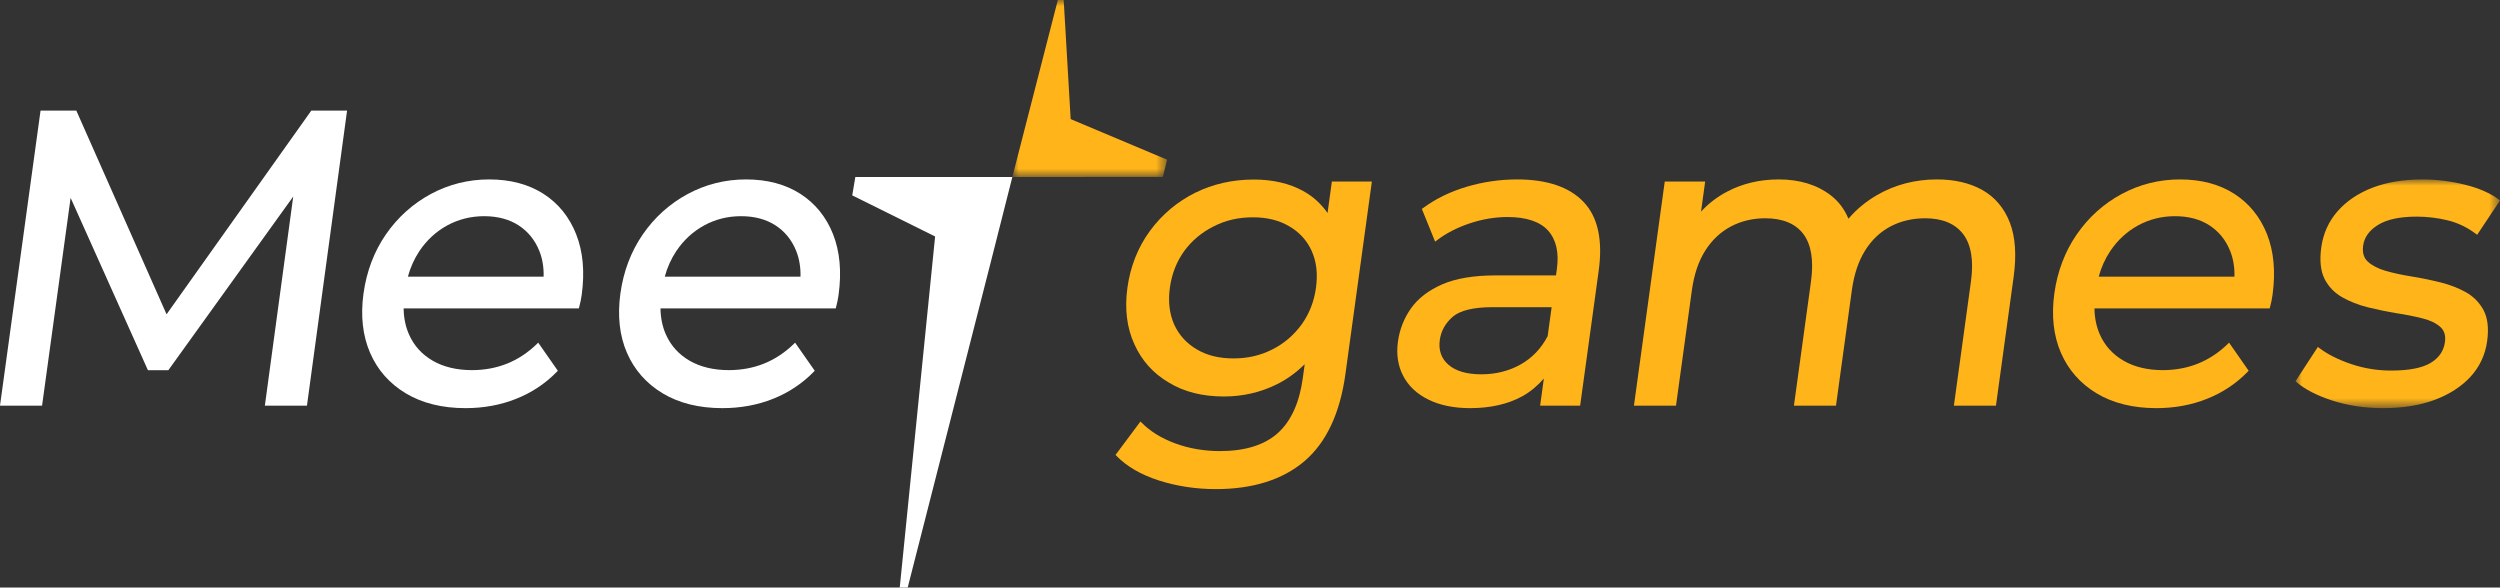
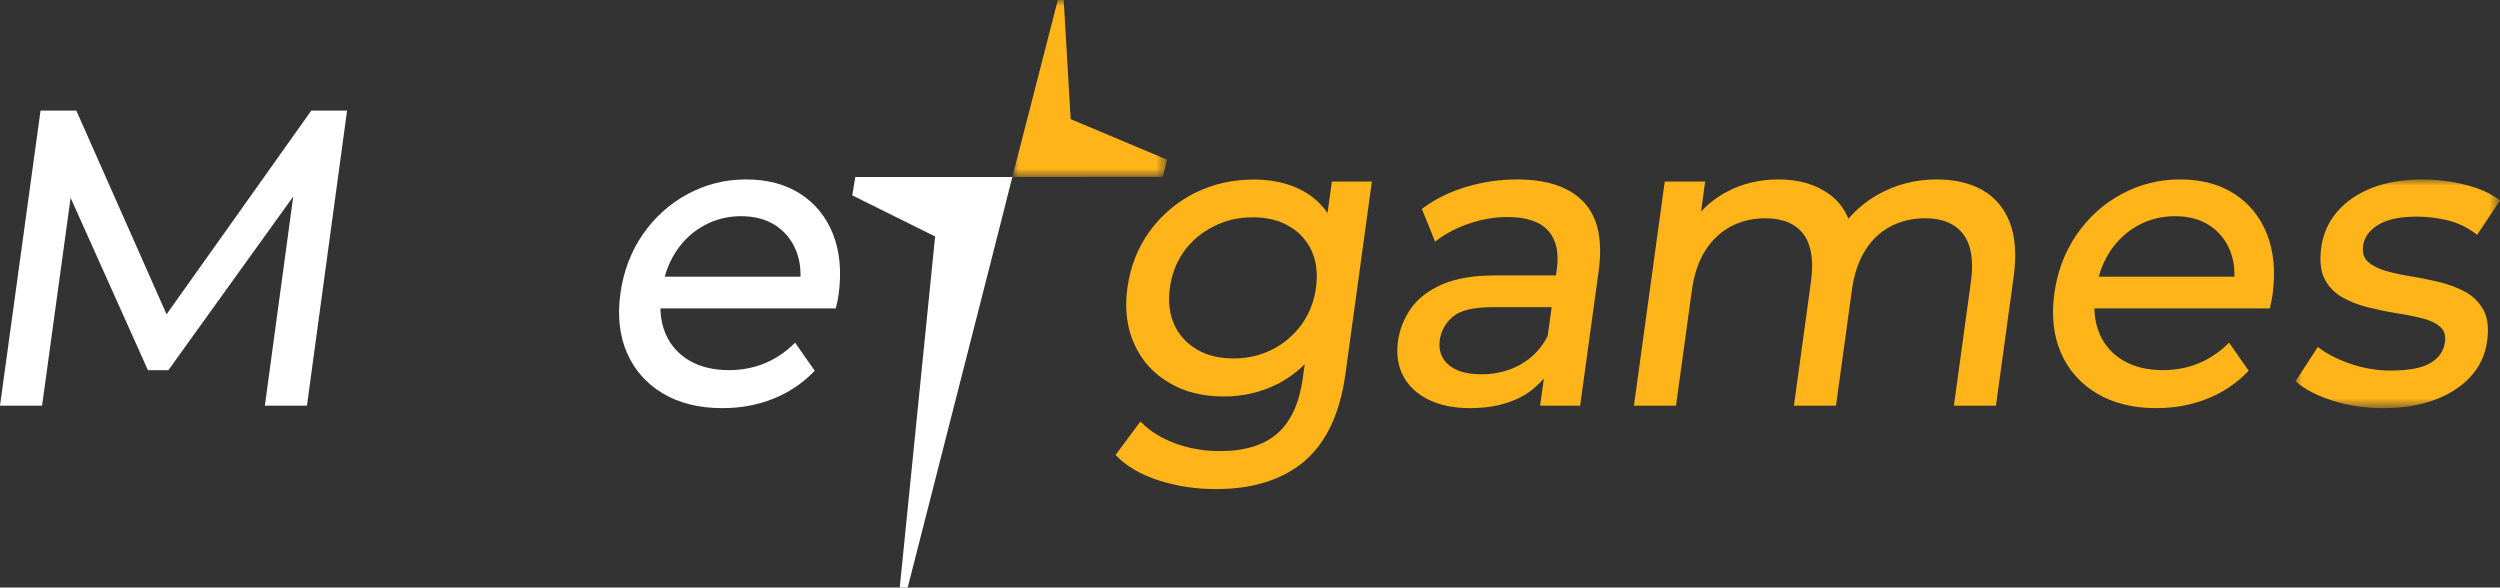
<svg xmlns="http://www.w3.org/2000/svg" xmlns:xlink="http://www.w3.org/1999/xlink" width="200px" height="47px" viewBox="0 0 200 47" version="1.1">
  <rect x="0" y="0" width="200" height="47" fill="#333333" stroke="none" />
  <title>编组备份 2</title>
  <defs>
    <polygon id="path-1" points="0 0 16.359 0 16.359 18.297 0 18.297" />
    <polygon id="path-3" points="0 0 12.379 0 12.379 14.16 0 14.16" />
  </defs>
  <g id="页面-1" stroke="none" stroke-width="1" fill="none" fill-rule="evenodd">
    <g id="meetgames--首页" transform="translate(-860, -240)">
      <g id="编组备份-2" transform="translate(860, 240)">
        <polygon id="Fill-1" fill="#FFFFFF" points="24.906 8.846 13.325 25.144 6.131 8.905 6.105 8.846 3.244 8.846 0 32.451 3.365 32.451 5.65 15.828 11.833 29.615 13.468 29.615 23.458 15.723 21.205 32.333 21.189 32.451 24.556 32.451 27.75 8.965 27.766 8.846" />
        <g id="编组" transform="translate(28.974, 0)">
-           <path d="M4.577,20.087 C5.164,19.211 5.913,18.52 6.808,18.032 C7.703,17.544 8.697,17.295 9.758,17.295 C10.84,17.295 11.77,17.544 12.519,18.032 C13.269,18.52 13.825,19.206 14.172,20.074 C14.421,20.694 14.535,21.385 14.516,22.133 L3.657,22.133 C3.859,21.389 4.167,20.706 4.577,20.087 M14.502,15.505 C13.308,14.74 11.847,14.354 10.162,14.354 C8.498,14.354 6.925,14.747 5.488,15.523 C4.054,16.295 2.845,17.384 1.895,18.755 C0.952,20.124 0.349,21.717 0.106,23.486 C-0.138,25.258 0.039,26.85 0.631,28.22 C1.22,29.589 2.183,30.684 3.495,31.47 C4.799,32.253 6.404,32.651 8.268,32.651 C9.714,32.651 11.074,32.402 12.313,31.907 C13.561,31.414 14.659,30.684 15.579,29.738 L15.653,29.661 L14.154,27.515 L14.082,27.411 L13.979,27.513 C13.272,28.204 12.474,28.734 11.6,29.087 C10.734,29.433 9.787,29.61 8.782,29.61 C7.565,29.61 6.509,29.357 5.643,28.857 C4.777,28.357 4.138,27.648 3.743,26.748 C3.468,26.122 3.325,25.428 3.317,24.674 L17.334,24.674 L17.361,24.572 C17.404,24.414 17.445,24.244 17.482,24.06 C17.516,23.882 17.544,23.723 17.563,23.586 C17.815,21.75 17.667,20.12 17.119,18.741 C16.575,17.36 15.695,16.27 14.502,15.505" id="Fill-2" fill="#FFFFFF" />
          <path d="M25.129,20.087 C25.716,19.211 26.465,18.52 27.36,18.032 C28.252,17.544 29.244,17.295 30.308,17.295 C31.39,17.295 32.32,17.544 33.069,18.032 C33.818,18.52 34.374,19.206 34.721,20.074 C34.97,20.694 35.084,21.385 35.066,22.133 L24.207,22.133 C24.408,21.392 24.717,20.706 25.129,20.087 M35.051,15.505 C33.86,14.74 32.399,14.354 30.712,14.354 C29.048,14.354 27.475,14.747 26.038,15.523 C24.602,16.295 23.395,17.384 22.447,18.755 C21.504,20.124 20.901,21.717 20.657,23.486 C20.414,25.26 20.588,26.853 21.18,28.22 C21.772,29.589 22.736,30.684 24.044,31.47 C25.348,32.253 26.953,32.651 28.818,32.651 C30.266,32.651 31.626,32.402 32.865,31.907 C34.111,31.414 35.207,30.684 36.13,29.738 L36.205,29.661 L34.633,27.413 L34.531,27.513 C33.822,28.206 33.019,28.736 32.15,29.087 C31.286,29.433 30.339,29.61 29.333,29.61 C28.117,29.61 27.061,29.357 26.195,28.857 C25.329,28.357 24.688,27.648 24.293,26.748 C24.017,26.122 23.874,25.428 23.866,24.674 L37.883,24.674 L37.912,24.572 C37.953,24.414 37.995,24.244 38.032,24.06 C38.065,23.882 38.094,23.723 38.112,23.586 C38.365,21.752 38.216,20.122 37.672,18.739 C37.125,17.358 36.242,16.27 35.051,15.505" id="Fill-4" fill="#FFFFFF" />
          <path d="M76.304,23.028 C76.153,24.123 75.765,25.114 75.147,25.969 C74.517,26.825 73.737,27.49 72.826,27.948 C71.87,28.436 70.851,28.673 69.707,28.673 C68.548,28.673 67.586,28.436 66.765,27.948 C65.961,27.478 65.354,26.813 64.963,25.969 C64.583,25.109 64.464,24.121 64.615,23.028 C64.769,21.908 65.147,20.938 65.774,20.069 C66.378,19.246 67.166,18.588 68.117,18.111 C69.073,17.623 70.099,17.385 71.259,17.385 C72.402,17.385 73.356,17.623 74.178,18.111 C74.978,18.576 75.577,19.234 75.958,20.067 C76.346,20.934 76.458,21.903 76.304,23.028 L76.304,23.028 Z M77.23,17.038 C76.719,16.317 76.093,15.727 75.279,15.279 C74.172,14.67 72.843,14.363 71.324,14.363 C69.639,14.363 68.06,14.719 66.631,15.426 C65.195,16.144 63.981,17.167 63.025,18.467 C62.063,19.778 61.453,21.313 61.218,23.028 C60.987,24.712 61.175,26.232 61.778,27.541 C62.368,28.855 63.297,29.886 64.541,30.61 C65.745,31.347 67.224,31.719 68.939,31.719 C70.443,31.719 71.861,31.393 73.152,30.754 C73.996,30.342 74.728,29.799 75.403,29.136 L75.248,30.263 C74.978,32.226 74.305,33.702 73.244,34.653 C72.179,35.604 70.626,36.087 68.622,36.087 C67.358,36.087 66.159,35.88 65.055,35.476 C63.953,35.069 63.043,34.511 62.353,33.811 L62.261,33.72 L60.268,36.394 L60.331,36.459 C61.16,37.313 62.307,37.98 63.742,38.44 C65.176,38.898 66.711,39.128 68.302,39.128 C71.255,39.128 73.637,38.377 75.382,36.894 C77.126,35.406 78.228,33.063 78.659,29.929 L80.776,14.522 L77.575,14.522 L77.23,17.038 Z" id="Fill-6" fill="#FFB419" />
          <path d="M94.839,26.889 C94.321,27.882 93.591,28.645 92.67,29.159 C91.741,29.68 90.686,29.945 89.538,29.945 C88.374,29.945 87.488,29.689 86.905,29.182 C86.33,28.687 86.097,28.017 86.21,27.192 C86.309,26.473 86.659,25.851 87.244,25.342 C87.835,24.832 88.91,24.574 90.437,24.574 L95.157,24.574 L94.839,26.889 Z M92.399,14.354 C91.024,14.354 89.659,14.552 88.348,14.944 C87.035,15.335 85.861,15.91 84.861,16.651 L84.774,16.714 L85.836,19.332 L85.958,19.239 C86.697,18.671 87.583,18.213 88.59,17.874 C89.602,17.534 90.624,17.362 91.627,17.362 C93.131,17.362 94.225,17.728 94.874,18.448 C95.521,19.171 95.756,20.203 95.576,21.517 L95.505,22.033 L90.657,22.033 C88.927,22.033 87.5,22.273 86.415,22.742 C85.317,23.221 84.473,23.867 83.911,24.66 C83.347,25.458 82.995,26.353 82.861,27.327 C82.72,28.35 82.864,29.278 83.285,30.079 C83.706,30.886 84.389,31.523 85.31,31.974 C86.223,32.423 87.345,32.651 88.643,32.651 C90.246,32.651 91.637,32.337 92.778,31.719 C93.483,31.336 94.045,30.838 94.535,30.285 L94.236,32.451 L97.438,32.451 L98.923,21.652 C99.259,19.201 98.854,17.351 97.713,16.156 C96.577,14.961 94.789,14.354 92.399,14.354 L92.399,14.354 Z" id="Fill-8" fill="#FFB419" />
          <path d="M129.614,15.2 C128.614,14.638 127.393,14.354 125.989,14.354 C124.237,14.354 122.622,14.775 121.184,15.607 C120.288,16.128 119.525,16.763 118.903,17.5 C118.585,16.734 118.112,16.107 117.489,15.628 C116.394,14.782 114.993,14.354 113.321,14.354 C111.808,14.354 110.413,14.684 109.18,15.338 C108.386,15.759 107.691,16.293 107.108,16.932 L107.439,14.521 L104.206,14.521 L101.742,32.451 L105.107,32.451 L106.376,23.219 C106.55,21.954 106.912,20.885 107.454,20.036 C107.991,19.195 108.68,18.548 109.499,18.116 C110.322,17.683 111.246,17.462 112.242,17.462 C113.638,17.462 114.666,17.888 115.297,18.725 C115.931,19.569 116.135,20.845 115.905,22.519 L114.541,32.451 L117.905,32.451 L119.174,23.219 C119.348,21.952 119.707,20.88 120.237,20.036 C120.762,19.195 121.444,18.548 122.265,18.116 C123.087,17.683 124.022,17.462 125.04,17.462 C126.414,17.462 127.435,17.888 128.077,18.727 C128.721,19.567 128.932,20.843 128.702,22.519 L127.337,32.451 L130.702,32.451 L132.117,22.152 C132.358,20.403 132.255,18.934 131.807,17.788 C131.356,16.637 130.619,15.767 129.614,15.2" id="Fill-10" fill="#FFB419" />
          <path d="M139.846,20.087 C140.431,19.211 141.18,18.52 142.077,18.032 C142.97,17.544 143.961,17.295 145.025,17.295 C146.108,17.295 147.037,17.544 147.786,18.032 C148.536,18.52 149.091,19.206 149.438,20.074 C149.687,20.694 149.802,21.385 149.782,22.133 L138.923,22.133 C139.126,21.389 139.434,20.703 139.846,20.087 M149.768,15.505 C148.578,14.74 147.116,14.354 145.429,14.354 C143.765,14.354 142.192,14.747 140.755,15.523 C139.319,16.295 138.112,17.384 137.164,18.755 C136.219,20.127 135.615,21.719 135.372,23.486 C135.129,25.258 135.306,26.85 135.898,28.22 C136.489,29.589 137.453,30.684 138.761,31.47 C140.065,32.253 141.671,32.651 143.535,32.651 C144.981,32.651 146.341,32.402 147.582,31.907 C148.828,31.414 149.926,30.684 150.845,29.738 L150.919,29.661 L149.423,27.515 L149.35,27.411 L149.248,27.513 C148.539,28.206 147.736,28.736 146.867,29.087 C146.003,29.433 145.056,29.61 144.051,29.61 C142.832,29.61 141.775,29.357 140.912,28.857 C140.046,28.357 139.405,27.648 139.01,26.748 C138.735,26.122 138.591,25.428 138.583,24.674 L152.601,24.674 L152.628,24.572 C152.671,24.414 152.712,24.244 152.749,24.06 C152.782,23.882 152.811,23.723 152.83,23.586 C153.082,21.752 152.933,20.122 152.389,18.739 C151.842,17.358 150.959,16.27 149.768,15.505" id="Fill-12" fill="#FFB419" />
          <g transform="translate(154.667, 14.354)">
            <mask id="mask-2" fill="white">
              <use xlink:href="#path-1" />
            </mask>
            <g id="Clip-15" />
            <path d="M15.046,10.467 C14.718,9.853 14.244,9.369 13.634,9.025 C13.03,8.688 12.339,8.421 11.58,8.233 C10.798,8.04 10.023,7.882 9.285,7.763 C8.504,7.64 7.828,7.491 7.218,7.317 C6.619,7.144 6.141,6.898 5.795,6.586 C5.459,6.284 5.333,5.861 5.411,5.294 C5.503,4.627 5.904,4.071 6.6,3.641 C7.311,3.199 8.353,2.976 9.695,2.976 C10.532,2.976 11.366,3.076 12.176,3.274 C12.981,3.469 13.74,3.834 14.436,4.359 L14.531,4.431 L16.296,1.779 L16.359,1.686 L16.281,1.625 C15.598,1.104 14.678,0.697 13.55,0.421 C12.419,0.142 11.273,0 10.136,0 C8.656,0 7.32,0.221 6.167,0.658 C5.016,1.1 4.072,1.737 3.36,2.551 C2.647,3.366 2.212,4.336 2.062,5.429 C1.918,6.47 2.005,7.317 2.318,7.946 C2.636,8.574 3.11,9.069 3.727,9.421 C4.33,9.767 5.028,10.039 5.798,10.234 C6.553,10.42 7.325,10.579 8.092,10.704 C8.813,10.815 9.512,10.955 10.165,11.118 C10.772,11.271 11.247,11.501 11.58,11.797 C11.903,12.087 12.026,12.482 11.955,13.006 C11.856,13.726 11.483,14.27 10.816,14.675 C10.139,15.084 9.071,15.291 7.643,15.291 C6.531,15.291 5.446,15.112 4.424,14.761 C3.401,14.412 2.546,13.98 1.886,13.475 L1.787,13.4 L0,16.142 L0.069,16.205 C0.739,16.79 1.711,17.293 2.954,17.693 C4.197,18.095 5.561,18.297 7.003,18.297 C8.553,18.297 9.939,18.076 11.117,17.642 C12.303,17.2 13.271,16.577 14.001,15.784 C14.734,14.984 15.181,14.026 15.331,12.938 C15.471,11.92 15.376,11.088 15.046,10.467" id="Fill-14" fill="#FFB419" mask="url(#mask-2)" />
          </g>
          <polygon id="Fill-16" fill="#FFFFFF" points="52.014 14.16 39.453 14.16 39.205 15.629 45.835 18.918 43.006 47 43.643 47 50.22 21.233 50.221 21.234" />
          <g transform="translate(52.013, 0)">
            <mask id="mask-4" fill="white">
              <use xlink:href="#path-3" />
            </mask>
            <g id="Clip-19" />
            <polygon id="Fill-18" fill="#FFB419" mask="url(#mask-4)" points="12.379 12.775 4.667 9.528 4.108 -4.9015467e-05 3.64 -4.9015467e-05 0 14.16 5.788 14.16 5.788 14.155 12.041 14.155" />
          </g>
        </g>
      </g>
    </g>
  </g>
</svg>